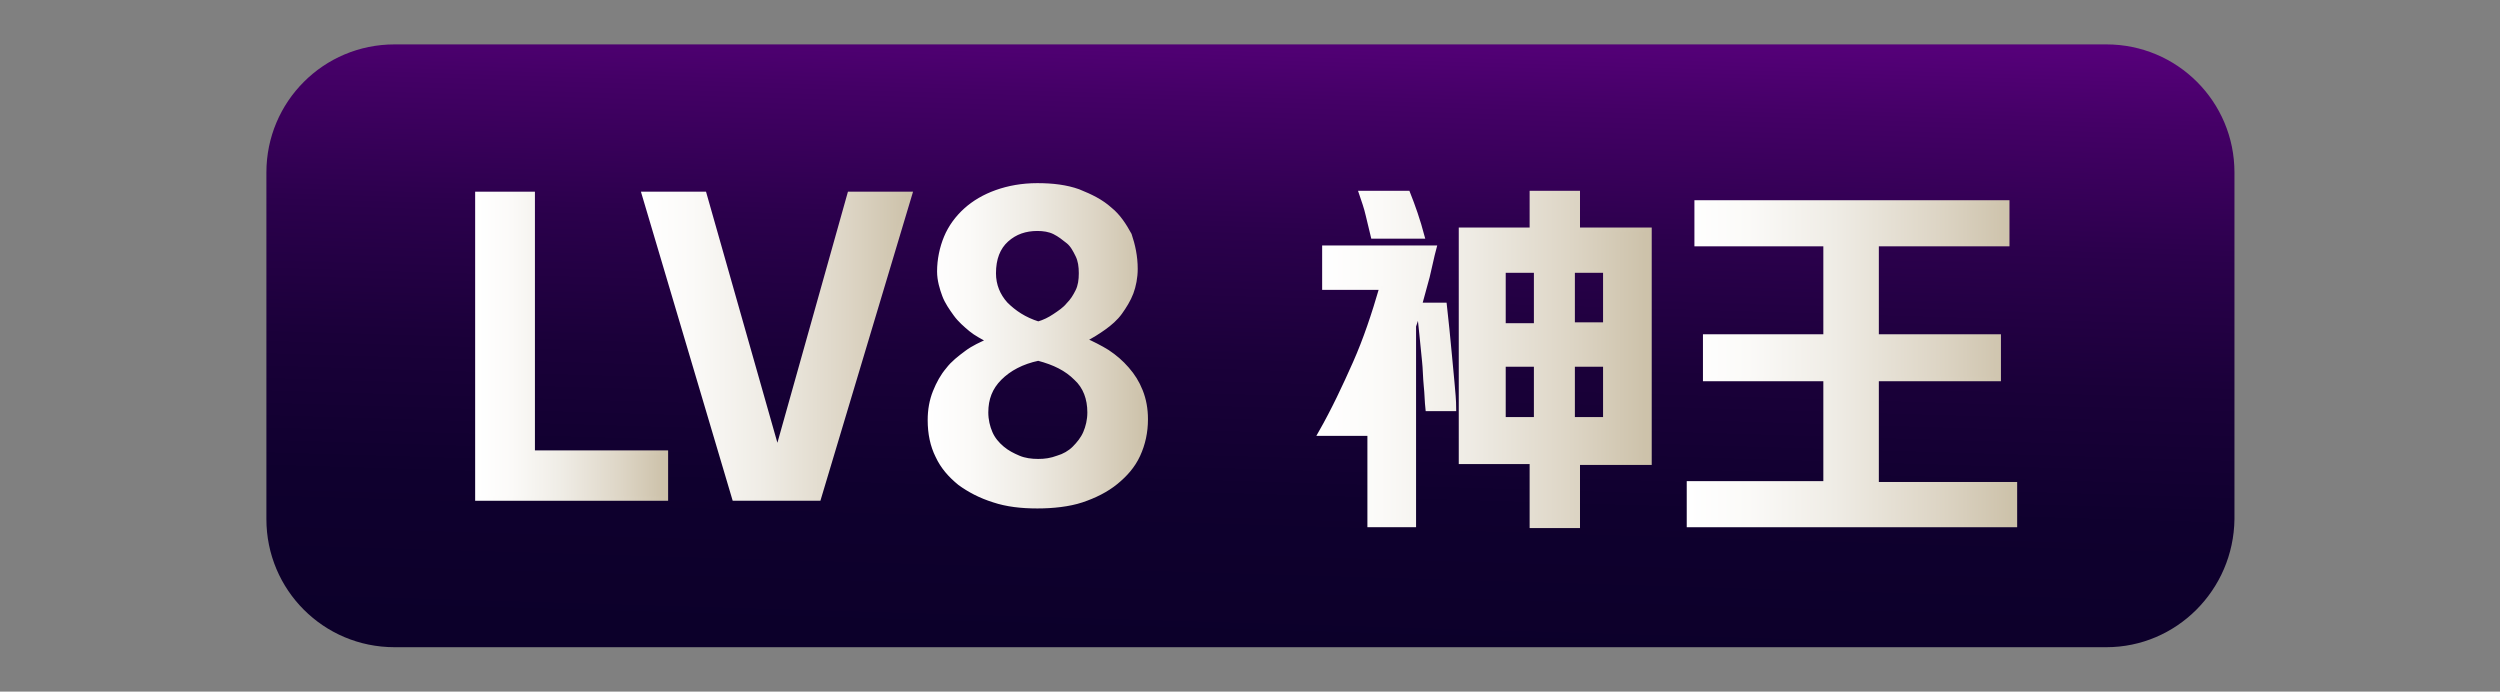
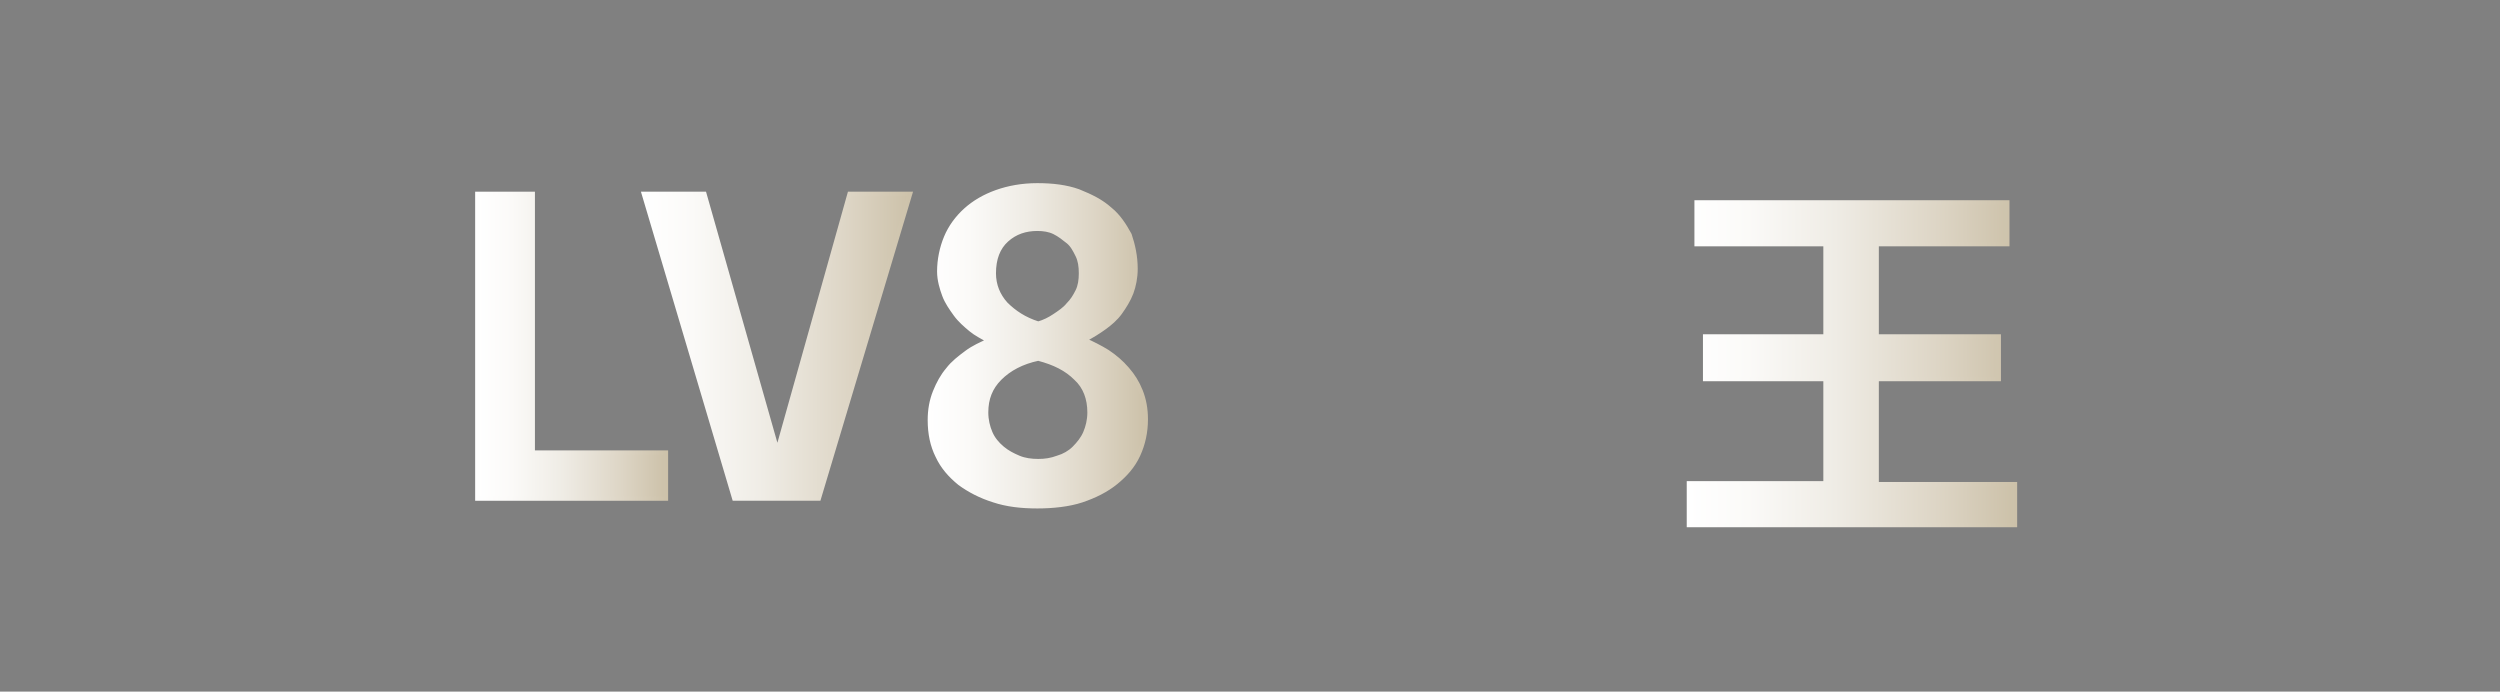
<svg xmlns="http://www.w3.org/2000/svg" version="1.1" x="0px" y="0px" viewBox="0 0 29.28 8.1" style="enable-background:new 0 0 29.28 8.1;" xml:space="preserve">
  <rect x="0" y="0" width="29.28" height="8.1" fill="#808080" stroke="none" />
  <style type="text/css">
	.st0{fill:url(#SVGID_1_);}
	.st1{fill:url(#SVGID_00000167392153856666944050000016077891741884631196_);}
	.st2{fill:url(#SVGID_00000094617105885501959160000001847787990421756308_);}
	.st3{fill:url(#SVGID_00000010292942961178914810000015823222276773342373_);}
	.st4{fill:url(#SVGID_00000093895957900859839880000014198575621114258333_);}
	.st5{fill:url(#SVGID_00000078013066759729928920000017014301167187910590_);}
	.st6{fill:url(#SVGID_00000107583847010028377030000016811001976889218964_);}
	.st7{fill:url(#SVGID_00000003081380459414672450000010052115147422431371_);}
	.st8{fill:url(#SVGID_00000096769769271297143810000014719509067674078376_);}
	.st9{fill:url(#SVGID_00000132082219955354490150000015640977686748056758_);}
	.st10{fill:url(#SVGID_00000095318903905215475300000013147447919045619632_);}
	.st11{fill:url(#SVGID_00000109740334153156390440000012432734729400777614_);}
	.st12{fill:url(#SVGID_00000139277979024232119510000016768613768626002842_);}
	.st13{fill:url(#SVGID_00000062902664864323738780000011404127715372300733_);}
	.st14{fill:url(#SVGID_00000024682889188005134300000010466714474232322179_);}
	.st15{fill:url(#SVGID_00000105407333718795740090000013929188676903512760_);}
	.st16{fill:url(#SVGID_00000012472266028337388290000003283174456880179123_);}
	.st17{fill:url(#SVGID_00000045602905847753773030000007816625979608564412_);}
	.st18{fill:url(#SVGID_00000021119865746827474320000012126914270514350512_);}
	.st19{fill:url(#SVGID_00000137122890669331189740000006017900169786051970_);}
	.st20{fill:url(#SVGID_00000182529610331462445660000002786760141866349238_);}
	.st21{fill:url(#SVGID_00000092445803279626830960000016900295160307826829_);}
	.st22{fill:url(#SVGID_00000051365301480984622540000004376356910667967908_);}
	.st23{fill:url(#SVGID_00000108280861212226585460000006408468003561085327_);}
	.st24{fill:url(#SVGID_00000106117184284402370330000009217807837103042200_);}
	.st25{fill:url(#SVGID_00000136409947682357759270000017741145298837528470_);}
	.st26{fill:url(#SVGID_00000178172616139340642370000017702428544801260468_);}
	.st27{fill:url(#SVGID_00000001641462074101662230000015029097999497641614_);}
	.st28{fill:url(#SVGID_00000013883714387492661240000012593944818584568750_);}
	.st29{fill:url(#SVGID_00000043442040590891942440000002624412403974692027_);}
	.st30{fill:url(#SVGID_00000181798059152151040130000009982878280975641510_);}
	.st31{fill:url(#SVGID_00000147931183807597831490000017959760353220864175_);}
	.st32{fill:url(#SVGID_00000120555804658775316570000006076455411880925097_);}
	.st33{fill:url(#SVGID_00000182509022209212125500000002217358368799684030_);}
	.st34{fill:url(#SVGID_00000060019999534619116710000011605079104989581232_);}
	.st35{fill:url(#SVGID_00000145754033915038747160000006174847506369857455_);}
	.st36{fill:url(#SVGID_00000026863512331309934860000013414176784652474530_);}
	.st37{fill:url(#SVGID_00000044863834271875541560000007379112553671385246_);}
	.st38{fill:url(#SVGID_00000104708421540323039490000002533936772752604843_);}
	.st39{fill:url(#SVGID_00000117675485223571709070000010130903317736285840_);}
	.st40{fill:url(#SVGID_00000033334812651318299220000001377956823746014898_);}
	.st41{fill:url(#SVGID_00000080895554704972661110000012392355608634022311_);}
	.st42{fill:url(#SVGID_00000134207756626310210650000004966766063348723841_);}
	.st43{fill:url(#SVGID_00000090269455958084721520000008634140546782719119_);}
	.st44{fill:url(#SVGID_00000049204976697866855660000005632599926722768282_);}
	.st45{fill:url(#SVGID_00000111887057748917394920000012861227571350320566_);}
	.st46{fill:url(#SVGID_00000031206242909365562550000014396948632468972173_);}
	.st47{fill:url(#SVGID_00000035530436654584697790000012093076743941112196_);}
	.st48{fill:url(#SVGID_00000033346594638502326040000010918339670874724002_);}
	.st49{fill:url(#SVGID_00000110469522501544066220000001498766982749836986_);}
	.st50{fill:url(#SVGID_00000023959744536520650800000004335934770226896006_);}
	.st51{fill:url(#SVGID_00000150805706898285395060000004359478612896025482_);}
	.st52{fill:url(#SVGID_00000029011618226649828210000008311507380163543710_);}
	.st53{fill:url(#SVGID_00000078763139568805376460000016075180268276045445_);}
	.st54{fill:url(#SVGID_00000134233923890588550820000004512292142337429161_);}
	.st55{fill:url(#SVGID_00000172428940770154920920000016212592206139093179_);}
	.st56{fill:url(#SVGID_00000009588447070890158810000014034935059145864372_);}
	.st57{fill:url(#SVGID_00000116931177872923657740000014375913086516173736_);}
	.st58{fill:url(#SVGID_00000120546387341224255290000000950499598598858405_);}
	.st59{fill:url(#SVGID_00000183943115963300970340000010726786242045303721_);}
	.st60{fill:url(#SVGID_00000096762550981499134350000007561376158402833849_);}
	.st61{fill:url(#SVGID_00000041289466155583876620000017596752674230485171_);}
	.st62{fill:url(#SVGID_00000105420748192123549240000008760766053019494554_);}
	.st63{fill:url(#SVGID_00000111166642454547256440000010742270565728426679_);}
	.st64{fill:url(#SVGID_00000178913173382205229960000013713977742350590342_);}
	.st65{fill:url(#SVGID_00000038379738431264820350000009007311376140116890_);}
	.st66{fill:url(#SVGID_00000039829547963002014930000004828910956574693555_);}
	.st67{fill:url(#SVGID_00000084530702511426341390000011832650723256437436_);}
	.st68{fill:url(#SVGID_00000049905898299395504300000015964950312421496489_);}
	.st69{fill:url(#SVGID_00000089552985368514015370000018271605056691715765_);}
	.st70{fill:url(#SVGID_00000170988976245222926640000010582890942352126362_);}
	.st71{fill:url(#SVGID_00000013899017568135487610000016497049359159167630_);}
	.st72{fill:url(#SVGID_00000077295150091151068450000018152614499621195917_);}
	.st73{fill:url(#SVGID_00000062911078104695585410000009765858606741151370_);}
	.st74{fill:url(#SVGID_00000087388783552587548520000000280209611466842509_);}
	.st75{fill:url(#SVGID_00000000219274570007353820000017163579754441597613_);}
	.st76{fill:url(#SVGID_00000110433738942987100600000005039589986762205886_);}
	.st77{fill:url(#SVGID_00000088095025826452015690000007400873027477156499_);}
	.st78{fill:url(#SVGID_00000130617382760483392810000011583853382366675124_);}
	.st79{fill:url(#SVGID_00000088128965455392514990000003959200451715788449_);}
	.st80{fill:url(#SVGID_00000119816387090228846110000009782771324994420154_);}
	.st81{fill:url(#SVGID_00000107553068716035248890000016043548819960212370_);}
	.st82{fill:url(#SVGID_00000027570079772100394160000003959208050090403468_);}
	.st83{fill:url(#SVGID_00000111176609129646835640000015991533054540069781_);}
	.st84{fill:url(#SVGID_00000138565958600056183700000002435118311577069750_);}
	
		.st85{fill:url(#SVGID_00000170976531525071764350000006029761741022824332_);stroke:url(#SVGID_00000093148648294935664790000010180871043271435429_);stroke-width:0.1;stroke-miterlimit:10;}
	
		.st86{fill:url(#SVGID_00000139295520629150881210000000770990762080518573_);stroke:url(#SVGID_00000165236486353533492170000003389775470803240585_);stroke-width:0.1;stroke-miterlimit:10;}
	
		.st87{fill:url(#SVGID_00000047782544080014277740000003617780891508098436_);stroke:url(#SVGID_00000067931945043442947710000001163903966761854389_);stroke-width:0.1;stroke-miterlimit:10;}
	
		.st88{fill:url(#SVGID_00000119837605617619551450000010132952767843506328_);stroke:url(#SVGID_00000031197970979699924820000016085694713514336166_);stroke-width:0.1;stroke-miterlimit:10;}
	
		.st89{fill:url(#SVGID_00000013158145957105791170000015897365747426556558_);stroke:url(#SVGID_00000093888864703917325200000014126618728065915067_);stroke-width:0.1;stroke-miterlimit:10;}
	
		.st90{fill:url(#SVGID_00000149378091281637481360000012839511092022524076_);stroke:url(#SVGID_00000080207163063527724870000016260807766164544679_);stroke-width:0.1;stroke-miterlimit:10;}
	
		.st91{fill:url(#SVGID_00000152982829228685876350000017222927562967913110_);stroke:url(#SVGID_00000059988747209098423590000000826757008770208940_);stroke-width:0.1;stroke-miterlimit:10;}
	
		.st92{fill:url(#SVGID_00000173139395606545493640000011100953880584537270_);stroke:url(#SVGID_00000090278339716467350250000005894273241132940164_);stroke-width:0.1;stroke-miterlimit:10;}
	
		.st93{fill:url(#SVGID_00000062895052913444122270000013945034431528888246_);stroke:url(#SVGID_00000093899709018570981730000017864796289365475241_);stroke-width:0.1;stroke-miterlimit:10;}
	
		.st94{fill:url(#SVGID_00000078036719797837476970000013303054103585805193_);stroke:url(#SVGID_00000056413953724845607360000015433717002510751362_);stroke-width:0.1;stroke-miterlimit:10;}
	
		.st95{fill:url(#SVGID_00000181052473452071940460000008645455647616090261_);stroke:url(#SVGID_00000029759432903064919770000004820844635451807385_);stroke-width:0.1;stroke-miterlimit:10;}
	
		.st96{fill:url(#SVGID_00000101805632534112740900000009721316872346127261_);stroke:url(#SVGID_00000023976126610201808730000011973099179000857230_);stroke-width:0.1;stroke-miterlimit:10;}
	.st97{fill:url(#SVGID_00000012433527670669395380000009694341051969340842_);}
	.st98{fill:url(#SVGID_00000168821232758371522700000006495257837200663179_);}
	.st99{fill:url(#SVGID_00000054259923274909647530000011633642838974650772_);}
	
		.st100{fill:url(#SVGID_00000083055657205952033450000005910368507633856387_);stroke:url(#SVGID_00000099658761285397730020000005118502988001262212_);stroke-width:0.1;stroke-miterlimit:10;}
	
		.st101{fill:url(#SVGID_00000095301364054116824850000012741598006808494220_);stroke:url(#SVGID_00000169529983010082184020000017913366036587679164_);stroke-width:0.1;stroke-miterlimit:10;}
	
		.st102{fill:url(#SVGID_00000048491524608511869450000017530330472733090970_);stroke:url(#SVGID_00000135662912793231932680000008717230696791224492_);stroke-width:0.1;stroke-miterlimit:10;}
	
		.st103{fill:url(#SVGID_00000005948690352256212290000005338380316685178268_);stroke:url(#SVGID_00000164491765962074646400000001968746099174473607_);stroke-width:0.1;stroke-miterlimit:10;}
	
		.st104{fill:url(#SVGID_00000113335141756807391490000018368706910214753926_);stroke:url(#SVGID_00000050644113860891071080000018267046885636938114_);stroke-width:0.1;stroke-miterlimit:10;}
	
		.st105{fill:url(#SVGID_00000086651491496130685800000018305182940682386326_);stroke:url(#SVGID_00000013190390517331904070000001561294814211930272_);stroke-width:0.1;stroke-miterlimit:10;}
	
		.st106{fill:url(#SVGID_00000006691425571792128940000007123903552926529211_);stroke:url(#SVGID_00000177481964451804970830000015713827492544098435_);stroke-width:0.1;stroke-miterlimit:10;}
	
		.st107{fill:url(#SVGID_00000125592613383338706320000002690840492001609098_);stroke:url(#SVGID_00000000937888001537780800000008786262383496543891_);stroke-width:0.1;stroke-miterlimit:10;}
	.st108{fill:url(#SVGID_00000006666235115059131260000001488378060335345066_);}
	.st109{fill:#0F0F0F;}
	.st110{fill:#FEFEFE;}
	.st111{fill:#B67F32;}
	.st112{fill:#693613;}
	.st113{fill:#F9E5B4;}
	.st114{fill:#FA9A07;}
	.st115{fill:#AB8140;}
	.st116{fill:#F39D0D;}
	.st117{fill:#EDE2C9;}
	.st118{fill:#915524;}
	.st119{fill:#ECE2CB;}
	.st120{fill:#EB994A;}
	.st121{fill:#FB900F;}
	.st122{fill:#F99703;}
	.st123{fill:#F6993A;}
	.st124{fill:#EC900B;}
	.st125{fill:#DAC493;}
	.st126{fill:#B67B42;}
	.st127{fill:#FA9006;}
	.st128{fill:#FA9B08;}
	.st129{fill:#D0B169;}
	.st130{fill:#FA9D02;}
	.st131{fill:#F89E28;}
	.st132{fill:#C3803C;}
	.st133{fill:#C89049;}
	.st134{fill:#DDC9A2;}
	.st135{fill:#F6E8C7;}
	.st136{fill:#D1B67B;}
	.st137{fill:#E5910F;}
	.st138{fill:#ED9656;}
	.st139{fill:#F1E7D8;}
	.st140{fill:#DB9A56;}
	.st141{fill:#F4EBDD;}
	.st142{fill:#D19A4B;}
	.st143{fill:#B88436;}
	.st144{fill:#D7B677;}
	.st145{fill:#BC8A42;}
	.st146{fill:#B8843A;}
	.st147{fill:#B67F30;}
	.st148{fill:#B08540;}
	.st149{fill:#C9994E;}
	.st150{fill:#BC8A3F;}
	.st151{fill:#B27E32;}
	.st152{fill:#B3853C;}
	.st153{fill:#C19449;}
	.st154{fill:#C8883D;}
	.st155{fill:#D09D4D;}
	.st156{fill:#CE9144;}
	.st157{fill:#B67D30;}
	.st158{fill:#EE800E;}
	.st159{fill:#CC923A;}
	.st160{fill:#B6863B;}
	.st161{fill:#5B3013;}
	.st162{fill:#D59435;}
	.st163{fill:#CA691E;}
	.st164{fill:#D18B31;}
	.st165{fill:#B5873E;}
	.st166{fill:#B38A47;}
	.st167{fill:#F99106;}
	.st168{fill:#E57010;}
	.st169{fill:#C06F29;}
	.st170{fill:#DBA541;}
	.st171{fill:#DB6D15;}
	.st172{fill:#E1B253;}
	.st173{fill:#BD9954;}
	.st174{fill:#C6772B;}
	.st175{fill:#C78533;}
	.st176{fill:#F5E1B3;}
	.st177{fill:#F5EAD3;}
	.st178{fill:#F6E5B7;}
	.st179{fill:#F9EAC1;}
	.st180{fill:#FBEAC0;}
	.st181{fill:#F6EFD8;}
	.st182{fill:#E38A14;}
	.st183{fill:#B18C4B;}
	.st184{fill:#B49252;}
	.st185{fill:#C5A45B;}
	.st186{fill:#BA9753;}
	.st187{fill:#AF8846;}
	.st188{fill:#EBDBB7;}
	.st189{fill:#F4E8D0;}
	.st190{fill:#ECDEBD;}
	.st191{fill:#F3EDE2;}
	.st192{fill:#E8DAB4;}
	.st193{fill:#C3843A;}
	.st194{fill:#E67411;}
	.st195{fill:#CA903E;}
	.st196{fill:#C8893B;}
	.st197{fill:#DDAF5E;}
	.st198{fill:#B76D30;}
	.st199{fill:#E26F10;}
	.st200{fill:#DA9C42;}
	.st201{fill:#CA9947;}
	.st202{fill:#CF6B19;}
	.st203{fill:#9F5822;}
	.st204{fill:#895526;}
	.st205{fill:#E5D5B3;}
	.st206{fill:#E8D9B8;}
	.st207{fill:#E9DCBD;}
	.st208{fill:#F2E8D4;}
	.st209{fill:#F0E4CD;}
	.st210{fill:#F3EAD9;}
	.st211{fill:#E6D7B3;}
	.st212{fill:#E0A456;}
	.st213{fill:#D19F55;}
	.st214{fill:#DF731A;}
	.st215{fill:#EF8D07;}
	.st216{fill:#D77312;}
	.st217{fill:#BC9855;}
	.st218{fill:#CFB26C;}
	.st219{fill:#E8D7B7;}
	.st220{fill:#E3D2B3;}
	.st221{fill:#DFCDA9;}
	.st222{fill:#EBDDBE;}
	.st223{fill:#D1A25D;}
	.st224{fill:#E6CFB5;}
	.st225{fill:#CB9B56;}
	.st226{fill:#895529;}
	.st227{fill:#946033;}
	.st228{fill:#B47F45;}
	.st229{fill:#CCAC5F;}
	.st230{fill:#D1B361;}
	.st231{fill:#DECCA5;}
	.st232{fill:#D9BF86;}
	.st233{fill:#B47C42;}
	.st234{fill:#BF8E4B;}
	.st235{fill:#BF8D4C;}
	.st236{fill:#A3662E;}
	.st237{fill:#CF9F61;}
	.st238{fill:#B3712C;}
	.st239{fill:#B07026;}
	.st240{fill:#D2A452;}
	.st241{fill:#CE9343;}
	.st242{fill:#D5A458;}
	.st243{fill:#B08037;}
	.st244{fill:#C0A479;}
	.st245{fill:#C1B097;}
	.st246{fill:#CDA465;}
	.st247{fill:#D8C091;}
	.st248{fill:#DCB86D;}
	.st249{fill:#C4944B;}
	.st250{fill:#DAC79B;}
	.st251{fill:#CDA051;}
	.st252{fill:#AF6E35;}
	.st253{fill:#643611;}
	.st254{fill:#CB954E;}
	.st255{fill:#D6A353;}
	.st256{fill:#BB8530;}
	.st257{fill:#C29C51;}
	.st258{fill:#B98439;}
	.st259{fill:#BF9247;}
	.st260{fill:#C49345;}
	.st261{fill:#CA9440;}
	.st262{fill:#B4833D;}
	.st263{fill:#B88536;}
	.st264{fill:#B48A48;}
	.st265{fill:#BA934E;}
	.st266{fill:#DA711D;}
	.st267{fill:#D2A14A;}
	.st268{fill:#B57F31;}
	.st269{fill:#B48842;}
	.st270{fill:#AA7E41;}
	.st271{fill:#AF7E3A;}
	.st272{fill:#C48435;}
	.st273{fill:#B9742E;}
	.st274{fill:#B88036;}
	.st275{fill:#E4BD6B;}
	.st276{fill:#DFAA48;}
	.st277{fill:#D2993B;}
	.st278{fill:#D19136;}
	.st279{fill:#E1A53F;}
	.st280{fill:#BB6B2C;}
	.st281{fill:#D26E20;}
	.st282{fill:#BC6728;}
	.st283{fill:#D36B19;}
	.st284{fill:#C06621;}
	.st285{fill:#C9802E;}
	.st286{fill:#CC8A33;}
	.st287{fill:#C6A55C;}
	.st288{fill:#BA6D24;}
	.st289{fill:#CCAC62;}
	.st290{fill:#C38E41;}
	.st291{fill:#AD672A;}
	.st292{fill:#F2DFB8;}
	.st293{fill:#EFDEB9;}
	.st294{fill:#F1ECE3;}
	.st295{fill:#EDDBB3;}
	.st296{fill:#F1E4C7;}
	.st297{fill:#F0E1BD;}
	.st298{fill:#F4E2B4;}
	.st299{fill:#F6E6CF;}
	.st300{fill:#D36D1B;}
	.st301{fill:#DA7D13;}
	.st302{fill:#F1E5C4;}
	.st303{fill:#F1E5CB;}
	.st304{fill:#C09E54;}
	.st305{fill:#C8A252;}
	.st306{fill:#EEE2C6;}
	.st307{fill:#B47F35;}
	.st308{fill:#CAA457;}
	.st309{fill:#CC9A48;}
	.st310{fill:#CA9243;}
	.st311{fill:#E3C994;}
	.st312{fill:#EADDC0;}
	.st313{fill:#B26C2C;}
	.st314{fill:#E0C081;}
	.st315{fill:#DA6E15;}
	.st316{fill:#D9A853;}
	.st317{fill:#C26825;}
	.st318{fill:#EBDCBA;}
	.st319{fill:#E7D8B6;}
	.st320{fill:#BE954B;}
	.st321{fill:#C3A35A;}
	.st322{fill:#EEE4CB;}
	.st323{fill:#E7CD8D;}
	.st324{fill:#F0DFB6;}
	.st325{fill:#EADCBB;}
	.st326{fill:#F8F5EE;}
	.st327{fill:#D5A358;}
	.st328{fill:#D6A158;}
	.st329{fill:#D0A157;}
	.st330{fill:#C16F33;}
	.st331{fill:#CD6E24;}
	.st332{fill:#E1880C;}
	.st333{fill:#C9691A;}
	.st334{fill:#B6681F;}
	.st335{fill:#DAC18F;}
	.st336{fill:#DDC99F;}
	.st337{fill:#C4AF8E;}
	.st338{fill:#BAA589;}
	.st339{fill:#A37C46;}
	.st340{fill:#F1E2CE;}
	.st341{fill:#E1CDB0;}
	.st342{fill:#E7D4BA;}
	.st343{fill:#EADDC8;}
	.st344{fill:#EADDC4;}
	.st345{fill:#E8D6BD;}
	.st346{fill:#9E5F36;}
	.st347{fill:#96572B;}
	.st348{fill:#C09351;}
	.st349{fill:#E2D3B3;}
	.st350{fill:#966133;}
	.st351{fill:#C3954F;}
	.st352{fill:#CF9F5B;}
	.st353{fill:#8E572B;}
	.st354{fill:#A56030;}
	.st355{fill:#D2A56B;}
	.st356{fill:#D9B063;}
	.st357{fill:#81562C;}
	.st358{fill:#96683B;}
	.st359{fill:#8F6136;}
	.st360{fill:#865B2F;}
	.st361{fill:#7D5D36;}
	.st362{fill:#DECBA7;}
	.st363{fill:#7E6441;}
	.st364{fill:#886B43;}
	.st365{fill:#AA844D;}
	.st366{fill:#9A7747;}
	.st367{fill:#A57239;}
	.st368{fill:#B1773C;}
	.st369{fill:#A9733A;}
	.st370{fill:#C3853D;}
	.st371{fill:#B47235;}
	.st372{fill:#B97F3D;}
	.st373{fill:#B87E2C;}
	.st374{fill:#B78B46;}
	.st375{fill:#BB9149;}
	.st376{fill:#D4B67F;}
	.st377{fill:#BD964F;}
	.st378{fill:#D0B278;}
	.st379{fill:#D1B16D;}
	.st380{fill:#C6A15D;}
	.st381{fill:#BF8D39;}
	.st382{fill:#C9A053;}
	.st383{fill:#BA8A47;}
	.st384{fill:#C0A267;}
	.st385{fill:#896A36;}
	.st386{fill:#D7AD57;}
	.st387{fill:#E2C993;}
	.st388{fill:#E8D5B2;}
	.st389{fill:#D7B979;}
	.st390{fill:#DABA8A;}
	.st391{fill:#E2CD9B;}
	.st392{fill:#D7C7A7;}
	.st393{fill:#D7C5A4;}
	.st394{fill:#E0CFA3;}
	.st395{fill:#DEC68A;}
	.st396{fill:#AF6938;}
	.st397{fill:#E4D7C1;}
	.st398{fill:#D6B16C;}
	.st399{fill:#C99C50;}
	.st400{fill:#DFD9C3;}
	.st401{fill:#DBBD8B;}
	.st402{fill:#E6D2AF;}
	.st403{fill:#C79B59;}
	.st404{fill:#CCAF75;}
	.st405{fill:#BA9A4D;}
	.st406{fill:#F5DD9A;}
	.st407{fill:#F6DFA5;}
	.st408{fill:#DECDA1;}
	.st409{fill:#E6D8C5;}
	.st410{fill:#C19F61;}
	.st411{fill:#C2994E;}
	.st412{fill:#F8EAC3;}
	.st413{fill:#D8B675;}
	.st414{fill:#C8A15D;}
	.st415{fill:#C9B892;}
	.st416{fill:#E2D4B6;}
	.st417{fill:#CABA93;}
	.st418{fill:#F3CD7A;}
	.st419{fill:#F5E9CF;}
	.st420{fill:#E5C47C;}
	.st421{fill:#EEDFB5;}
	.st422{fill:#F6F5EA;}
	.st423{fill:#D1A552;}
	.st424{fill:#D5B058;}
	.st425{fill:#D1C09C;}
	.st426{fill:#B8AA8D;}
	.st427{fill:#B59050;}
	.st428{fill:#E7CF9C;}
	.st429{fill:#D2BF95;}
	.st430{fill:#E5C88E;}
	.st431{fill:#F0EAD4;}
	.st432{fill:#BE9147;}
	.st433{fill:#EBBF46;}
	.st434{fill:#E0D2B7;}
	.st435{fill:#F6E3AA;}
	.st436{fill:#DDBC79;}
	.st437{fill:#EBCE8D;}
	.st438{fill:#C7BCA2;}
	.st439{fill:#E8CC90;}
	.st440{fill:#F6DD96;}
	.st441{fill:#EACA82;}
	.st442{fill:#EFE2C0;}
	.st443{fill:#D1C3A2;}
	.st444{fill:#F0ECDA;}
	.st445{fill:#E9DAC3;}
	.st446{fill:#CEC4AF;}
	.st447{fill:#E1CAA6;}
	.st448{fill:#E3D7C2;}
	.st449{fill:#DCC58B;}
	.st450{fill:#E9D8AC;}
	.st451{fill:#F5EED9;}
	.st452{fill:#FDE78F;}
	.st453{fill:#CEBFA6;}
	.st454{fill:#D3BD8C;}
	.st455{fill:#ECDBB7;}
	.st456{fill:#F9EABF;}
	.st457{fill:#E5D1A3;}
	.st458{fill:#E7D3AC;}
	.st459{fill:#C3B18A;}
	.st460{fill:#996F3D;}
	.st461{fill:#D4B773;}
	.st462{fill:#A17035;}
	.st463{fill:#C09A50;}
	.st464{fill:#BA9352;}
	.st465{fill:#BA9653;}
	.st466{fill:#DECAA0;}
	.st467{fill:#BF9B5D;}
	.st468{fill:#936835;}
	.st469{fill:#AC7D37;}
	.st470{fill:#AE7130;}
	.st471{fill:#DAA94E;}
	.st472{fill:#D5A348;}
	.st473{fill:#E8BC65;}
	.st474{fill:#AF6228;}
	.st475{fill:#A4612D;}
	.st476{fill:#C66B22;}
	.st477{fill:#BB6626;}
	.st478{fill:#A0672F;}
	.st479{fill:#EEE1C2;}
	.st480{fill:#EEEAE1;}
	.st481{fill:#C06721;}
	.st482{fill:#C96C27;}
	.st483{fill:#BD6831;}
	.st484{fill:#E3C769;}
	.st485{fill:#BF9547;}
	.st486{fill:#EDD28F;}
	.st487{fill:#DB8D1E;}
	.st488{fill:#C9943A;}
	.st489{fill:#D78F28;}
	.st490{fill:#AA8031;}
	.st491{fill:#D38C22;}
	.st492{fill:#C78F2A;}
	.st493{fill:#D58521;}
	.st494{fill:#B47D2E;}
	.st495{fill:#B68C39;}
	.st496{fill:#B5852E;}
	.st497{fill:#BE9247;}
	.st498{fill:#A57834;}
	.st499{fill:#C28331;}
	.st500{fill:#A97C41;}
	.st501{fill:#CDA65C;}
	.st502{fill:#C69341;}
	.st503{fill:#DCB155;}
	.st504{fill:#D5A758;}
	.st505{fill:#E2BB71;}
	.st506{fill:#B15E23;}
	.st507{fill:#B77033;}
	.st508{fill:#BB6A2A;}
	.st509{fill:#AB874D;}
	.st510{fill:#B68F49;}
	.st511{fill:#C2A15D;}
	.st512{fill:#DABD67;}
	.st513{fill:#E4CC82;}
	.st514{fill:#B86C33;}
	.st515{fill:#935D2E;}
	.st516{fill:#D9BC82;}
	.st517{fill:#89673C;}
	.st518{fill:#967241;}
	.st519{fill:#7D5328;}
	.st520{fill:#7C5830;}
	.st521{fill:#BB9F7F;}
	.st522{fill:#826038;}
	.st523{fill:#A75E32;}
	.st524{fill:#A85825;}
	.st525{fill:#B6663A;}
	.st526{fill:#DAAE6D;}
	.st527{fill:#9C5D31;}
	.st528{fill:#DFB978;}
	.st529{fill:#F5EDDF;}
	.st530{fill:#9F6130;}
	.st531{fill:#F4E6D3;}
	.st532{fill:#AB6431;}
	.st533{fill:#815A25;}
	.st534{fill:#8F5A20;}
	.st535{fill:#986127;}
	.st536{fill:#8A6D3E;}
	.st537{fill:#8B6734;}
	.st538{fill:#936F38;}
	.st539{fill:#A27B3D;}
	.st540{fill:#B58E4A;}
	.st541{fill:#C59D58;}
	.st542{fill:#B9823F;}
	.st543{fill:#AD833D;}
	.st544{fill:#9A6A36;}
	.st545{fill:#94642C;}
	.st546{fill:#A66F30;}
	.st547{fill:#C28B42;}
	.st548{fill:#CFA756;}
	.st549{fill:#B9996E;}
	.st550{fill:#D7B676;}
	.st551{fill:#B89C76;}
	.st552{fill:#B59767;}
	.st553{fill:#B48A4D;}
	.st554{fill:#946634;}
	.st555{fill:#CAA565;}
	.st556{fill:#AA8039;}
	.st557{fill:#DAC294;}
	.st558{fill:#C4A45C;}
	.st559{fill:#CEB685;}
	.st560{fill:#CAAB6C;}
	.st561{fill:#885F2C;}
	.st562{fill:#CBAF79;}
	.st563{fill:#D1B36A;}
	.st564{fill:#DABE73;}
	.st565{fill:#CBAB61;}
	.st566{fill:#CFB36B;}
	.st567{fill:#977642;}
	.st568{fill:#A48146;}
	.st569{fill:#D9BF90;}
	.st570{fill:#F5ECD3;}
	.st571{fill:#F6EACA;}
	.st572{fill:#F6D784;}
	.st573{fill:#EED9AB;}
	.st574{fill:#DAB263;}
	.st575{fill:#FDECB4;}
	.st576{fill:#FCF9ED;}
	.st577{fill:#E7CE84;}
	.st578{fill:#EEDDBB;}
	.st579{fill:#DEAA49;}
	.st580{fill:#FEEAA7;}
	.st581{fill:#C49648;}
	.st582{fill:#BC9652;}
	.st583{fill:#CEAC6F;}
	.st584{fill:#D3B882;}
	.st585{fill:#C5A566;}
	.st586{fill:#D0B172;}
	.st587{fill:#EFE4D1;}
	.st588{fill:#F6D996;}
	.st589{fill:#BD9B53;}
	.st590{fill:#F2D37E;}
	.st591{fill:#FDF7D6;}
	.st592{fill:#E5C477;}
	.st593{fill:#ECC977;}
	.st594{fill:#FDEDAE;}
	.st595{fill:#FCF5C3;}
	.st596{fill:#F7E5A1;}
	.st597{fill:#FDE898;}
	.st598{fill:#E7D5A9;}
	.st599{fill:#D9BD7A;}
	.st600{fill:#C79F53;}
	.st601{fill:#D5B369;}
	.st602{fill:#D5B882;}
	.st603{fill:#CFAD64;}
	.st604{fill:#D8BC7A;}
	.st605{fill:#D1B275;}
	.st606{fill:#E6D6AC;}
	.st607{fill:#C6A259;}
	.st608{fill:#E8DAB2;}
	.st609{fill:#E2CD94;}
	.st610{fill:#D3B76F;}
	.st611{fill:#E5D29F;}
	.st612{fill:#DBC380;}
	.st613{fill:#D3B27E;}
	.st614{fill:#C29745;}
	.st615{fill:#E6D197;}
	.st616{fill:#E3CA8E;}
	.st617{fill:#D7BB76;}
	.st618{fill:#87572A;}
	.st619{fill:#D2AE71;}
	.st620{fill:#FCF9EE;}
	.st621{fill:#DCB981;}
	.st622{fill:#EDD8B5;}
	.st623{fill:#CC9D4D;}
	.st624{fill:#D7B477;}
	.st625{fill:#D9BB85;}
	.st626{fill:#EED9B1;}
	.st627{fill:#F1E4CF;}
	.st628{fill:#C7A761;}
	.st629{fill:#D2B681;}
	.st630{fill:#C4A367;}
	.st631{fill:#C5A254;}
	.st632{fill:#CDAC5C;}
	.st633{fill:#C38337;}
	.st634{fill:#F7E5BB;}
	.st635{fill:#F8E8BA;}
	.st636{fill:#F9EBC7;}
	.st637{fill:#FCF4D5;}
	.st638{fill:#F7EFDA;}
	.st639{fill:#EDDFC1;}
	.st640{fill:#EFE6CB;}
	.st641{fill:#D2B56D;}
	.st642{fill:#F0E0BF;}
	.st643{fill:#B28B4B;}
	.st644{fill:#F5D98D;}
	.st645{fill:#D7AB58;}
	.st646{fill:#D3B776;}
	.st647{fill:#CCAC66;}
	.st648{fill:#F3D48A;}
	.st649{fill:#EFE0BD;}
	.st650{fill:#F2E6C7;}
	.st651{fill:#E2D1B3;}
	.st652{fill:#EDDDB1;}
	.st653{fill:#C2A05B;}
	.st654{fill:#C5A45D;}
	.st655{fill:#CDA961;}
	.st656{fill:#CAAA60;}
	.st657{fill:#DEC894;}
	.st658{fill:#D4AA62;}
	.st659{fill:#CA9C54;}
	.st660{fill:#B18B4E;}
	.st661{fill:#A0723B;}
	.st662{fill:#946B39;}
	.st663{fill:#E8DAB9;}
	.st664{fill:#D9BF84;}
	.st665{fill:#BC9851;}
	.st666{fill:#C19F54;}
	.st667{fill:#BB9046;}
	.st668{fill:#D7A851;}
	.st669{fill:#E1B76A;}
	.st670{fill:#A25F25;}
	.st671{fill:#9F612F;}
	.st672{fill:#B16831;}
	.st673{fill:#F5EFD8;}
	.st674{fill:#C69D49;}
	.st675{fill:#CCAA67;}
	.st676{fill:#CAA050;}
	.st677{fill:#EFC344;}
	.st678{fill:#F1CA4A;}
	.st679{fill:#F5C142;}
	.st680{fill:#E1BC57;}
	.st681{fill:#E3C663;}
	.st682{fill:#ECBE4C;}
	.st683{fill:#D2AC58;}
	.st684{fill:#ECC14E;}
	.st685{fill:#D4AA49;}
	.st686{fill:#C69648;}
	.st687{fill:#D7A552;}
	.st688{fill:#DBB95F;}
	.st689{fill:#D9AF56;}
	.st690{fill:#EFE4C3;}
	.st691{fill:#AA844B;}
	.st692{fill:#BB8B3A;}
	.st693{fill:#CDA34A;}
	.st694{fill:#A8743A;}
	.st695{fill:#B98638;}
	.st696{fill:#F3E8CA;}
	.st697{fill:#AC622D;}
	.st698{fill:#9C5824;}
	.st699{fill:#DDC484;}
	.st700{fill:#997742;}
	.st701{fill:#C3A566;}
	.st702{fill:#AC8645;}
	.st703{fill:#F8F0E1;}
	.st704{fill:#BE9847;}
	.st705{fill:#966C32;}
	.st706{fill:#A1793E;}
	.st707{fill:#8F581C;}
	.st708{fill:#855422;}
	.st709{fill:#8C5F26;}
	.st710{fill:#EDD9B4;}
	.st711{fill:#93642B;}
	.st712{fill:#9B6428;}
	.st713{fill:#A2692A;}
	.st714{fill:#9C7A40;}
	.st715{fill:#947345;}
	.st716{fill:#A98547;}
	.st717{fill:#C4994A;}
	.st718{fill:#CFAD6B;}
	.st719{fill:#C99C4C;}
	.st720{fill:#DABE88;}
	.st721{fill:#EEDFBF;}
	.st722{fill:#DEBF7D;}
	.st723{fill:#C89F57;}
	.st724{fill:#EADBB6;}
	.st725{fill:#C99F57;}
	.st726{fill:#8D5D27;}
	.st727{fill:#CA9E4F;}
	.st728{fill:#855628;}
	.st729{fill:#865B30;}
	.st730{fill:#866236;}
	.st731{fill:#CFAB68;}
	.st732{fill:#C69C4D;}
	.st733{fill:#C09544;}
	.st734{fill:#CEAB6A;}
	.st735{fill:#C69846;}
	.st736{fill:#D0B163;}
	.st737{fill:#B08C4C;}
	.st738{fill:#DEC383;}
	.st739{fill:#E2C784;}
	.st740{fill:#E5D294;}
	.st741{fill:#D9BC70;}
	.st742{fill:#F1E2BA;}
	.st743{fill:#F5EACC;}
	.st744{fill:#EDDFA6;}
	.st745{fill:#C38F35;}
	.st746{fill:#EAD4A5;}
	.st747{fill:#F7E2B3;}
	.st748{fill:#EAC36C;}
	.st749{fill:#F2DCB2;}
	.st750{fill:#E4B95F;}
	.st751{fill:#EECD7C;}
	.st752{fill:#C09546;}
	.st753{fill:#C49641;}
	.st754{fill:#BF9951;}
	.st755{fill:#BE8E37;}
	.st756{fill:#C99D4C;}
	.st757{fill:#C59E58;}
	.st758{fill:#C29E5C;}
	.st759{fill:#CCAC6E;}
	.st760{fill:#BCA06F;}
	.st761{fill:#DABF86;}
	.st762{fill:#D1B578;}
	.st763{fill:#B6975E;}
	.st764{fill:#D6AB55;}
	.st765{fill:#E6C265;}
	.st766{fill:#DBBC65;}
	.st767{fill:#E8D4A8;}
	.st768{fill:#B9934B;}
	.st769{fill:#F8E6BD;}
	.st770{fill:#F1D38F;}
	.st771{fill:#CCA55B;}
	.st772{fill:#D4B36C;}
	.st773{fill:#F3EACD;}
	.st774{fill:#DABE5F;}
	.st775{fill:#D6AD55;}
	.st776{fill:#C59747;}
	.st777{fill:#A27934;}
	.st778{fill:#9B753A;}
	.st779{fill:#B28843;}
	.st780{fill:#EBD7A5;}
	.st781{fill:#D5AB52;}
	.st782{fill:#CA9A48;}
	.st783{fill:#DFC582;}
	.st784{fill:#A9803C;}
	.st785{fill:#ECDAAE;}
	.st786{fill:#BC7C33;}
	.st787{fill:#FBEABC;}
	.st788{fill:#E8AF3A;}
	.st789{fill:#F0DCAC;}
	.st790{fill:#DAA63D;}
	.st791{fill:#BD8034;}
	.st792{fill:#FCEDC0;}
	.st793{fill:#E6CF87;}
	.st794{fill:#BF9647;}
	.st795{fill:#CCA54D;}
	.st796{fill:#F5EBD1;}
	.st797{fill:#C6973F;}
	.st798{fill:#E0BF61;}
	.st799{fill:#91622C;}
	.st800{fill:#CFB268;}
	.st801{fill:#A48042;}
	.st802{fill:#97692F;}
	.st803{fill:#95652E;}
	.st804{fill:#A26E30;}
	.st805{fill:#D6B977;}
	.st806{fill:#C59846;}
	.st807{fill:#BC8F40;}
	.st808{fill:#D5A137;}
	.st809{fill:#CB9D40;}
	.st810{fill:#B69140;}
	.st811{fill:#BF9B49;}
	.st812{fill:#F4ECD7;}
	.st813{fill:#D8AD48;}
	.st814{fill:#F9EBC3;}
	.st815{fill:#EFE6C5;}
	.st816{fill:#9B7642;}
	.st817{fill:#B17636;}
	.st818{fill:#D6BA71;}
	.st819{fill:#E6D29A;}
	.st820{fill:#956F3D;}
	.st821{fill:#C59C4C;}
	.st822{fill:#8E6839;}
	.st823{fill:#9A6024;}
	.st824{fill:#A06728;}
	.st825{fill:#976127;}
	.st826{fill:#C0913C;}
	.st827{fill:#C49541;}
	.st828{fill:#D7B96B;}
	.st829{fill:#E5CE92;}
	.st830{fill:#936B2F;}
	.st831{fill:#C09B59;}
	.st832{fill:#D2A962;}
	.st833{fill:#EAD59E;}
	.st834{fill:#ECDAA5;}
	.st835{fill:#F9F2DE;}
	.st836{fill:#D3B167;}
	.st837{fill:#E1B04E;}
	.st838{fill:#F1E4B8;}
	.st839{fill:#EBD8AA;}
	.st840{fill:#E0B45A;}
	.st841{fill:#F0DEB0;}
	.st842{fill:#F6E2B1;}
	.st843{fill:#EFD076;}
	.st844{fill:#916B3B;}
	.st845{fill:#F6EFD0;}
	.st846{fill:#E0CC9F;}
	.st847{fill:#E8D5A0;}
	.st848{fill:#EDDEB2;}
	.st849{fill:#DDB34A;}
	.st850{fill:#C19A4F;}
	.st851{fill:#CCA456;}
	.st852{fill:#F5EFDE;}
	.st853{fill:#F0E4C0;}
	.st854{fill:#EDDDAE;}
	.st855{fill:#ECDAA8;}
	.st856{fill:#E1CB91;}
	.st857{fill:#C9A25C;}
	.st858{fill:#8E5D23;}
	.st859{fill:#936126;}
	.st860{fill:#F7E6B2;}
	.st861{fill:#B27936;}
	.st862{fill:#A67237;}
	.st863{fill:#DBC185;}
	.st864{fill:#9B6E36;}
	.st865{fill:#EBDEAA;}
	.st866{fill:#F8F0DD;}
	.st867{fill:url(#SVGID_00000162323400107390866740000009703704450289237407_);}
	.st868{fill:url(#SVGID_00000047040676577865046410000001765740732397387688_);}
	.st869{fill:url(#SVGID_00000026145885713728313680000013196807650140733824_);}
	.st870{fill:url(#SVGID_00000063595693335226779780000004864183517088994744_);}
	.st871{fill:url(#SVGID_00000034075758165787416750000008345168387501479817_);}
	.st872{fill:url(#SVGID_00000084523951134941393570000009562120609822177701_);}
	.st873{fill:url(#SVGID_00000179615490524042665990000018068696995498309793_);}
	.st874{fill:url(#SVGID_00000054242079555251566860000010613396056519750318_);}
	
		.st875{fill:url(#SVGID_00000142134613497477996080000005831994098865540530_);stroke:url(#SVGID_00000100374586111297456620000005437114804850236830_);stroke-width:0.05;stroke-miterlimit:10;}
	
		.st876{fill:url(#SVGID_00000163795459936310912840000017527852228560779398_);stroke:url(#SVGID_00000061433460770223331380000005355912338197148848_);stroke-width:0.05;stroke-miterlimit:10;}
	
		.st877{fill:url(#SVGID_00000014610361008121364050000001647608099399504028_);stroke:url(#SVGID_00000052066721811801659720000013470506666701018545_);stroke-width:0.05;stroke-miterlimit:10;}
	
		.st878{fill:url(#SVGID_00000150787486075961545270000017140637645626222006_);stroke:url(#SVGID_00000173857070411496852150000014676382238310740663_);stroke-width:0.05;stroke-miterlimit:10;}
	
		.st879{fill:url(#SVGID_00000080889105710934090290000009673515940995112853_);stroke:url(#SVGID_00000009550800607301365910000017349255606548333464_);stroke-width:0.05;stroke-miterlimit:10;}
	
		.st880{fill:url(#SVGID_00000041986751562655544190000015272427876245227682_);stroke:url(#SVGID_00000132799335547524949280000015419663189306684041_);stroke-width:0.05;stroke-miterlimit:10;}
	
		.st881{fill:url(#SVGID_00000009562555220830861460000016731907233210228905_);stroke:url(#SVGID_00000088106636384441297480000017320586816969255090_);stroke-width:0.05;stroke-miterlimit:10;}
	
		.st882{fill:url(#SVGID_00000067202711951549829660000010242866165150285440_);stroke:url(#SVGID_00000091694224845373122330000004800257366753241226_);stroke-width:0.05;stroke-miterlimit:10;}
	
		.st883{fill:url(#SVGID_00000060718667944272992450000001170576616327665567_);stroke:url(#SVGID_00000125597338207075079330000006653686473003768711_);stroke-width:0.05;stroke-miterlimit:10;}
	
		.st884{fill:url(#SVGID_00000080205022122026876710000008198021652132399295_);stroke:url(#SVGID_00000142864475764236708080000003351994293242813866_);stroke-width:0.05;stroke-miterlimit:10;}
	
		.st885{fill:url(#SVGID_00000136382227086586153910000008163177675588018613_);stroke:url(#SVGID_00000101801194817643692290000014855118043663262856_);stroke-width:0.05;stroke-miterlimit:10;}
	
		.st886{fill:url(#SVGID_00000076565490029633911570000002323643837054438827_);stroke:url(#SVGID_00000030468634237006905230000013769617642368147628_);stroke-width:0.05;stroke-miterlimit:10;}
	
		.st887{fill:url(#SVGID_00000093155984072723007050000015206877700877844896_);stroke:url(#SVGID_00000150796092241275703350000011730179837098300331_);stroke-width:0.05;stroke-miterlimit:10;}
	
		.st888{fill:url(#SVGID_00000029027538880306133630000005419118089755424928_);stroke:url(#SVGID_00000123434085549059833780000010941973022076453018_);stroke-width:0.05;stroke-miterlimit:10;}
	
		.st889{fill:url(#SVGID_00000167354465384742577910000012688969712432786054_);stroke:url(#SVGID_00000070840945234208460190000015613321315125861256_);stroke-width:0.05;stroke-miterlimit:10;}
	
		.st890{fill:url(#SVGID_00000133529696375815178200000001645338304916740527_);stroke:url(#SVGID_00000137111869361632252390000015107199199190443685_);stroke-width:0.05;stroke-miterlimit:10;}
	
		.st891{fill:url(#SVGID_00000003077975667091603940000002854497178523619253_);stroke:url(#SVGID_00000052789668321350751610000001094035248147503767_);stroke-width:0.05;stroke-miterlimit:10;}
	
		.st892{fill:url(#SVGID_00000044167021768896452730000011089860216961242771_);stroke:url(#SVGID_00000143603586430321608040000004011366066193131966_);stroke-width:0.05;stroke-miterlimit:10;}
	
		.st893{fill:url(#SVGID_00000183943797070524452260000008940055841084760708_);stroke:url(#SVGID_00000106121079449184053950000014165300772031394201_);stroke-width:0.05;stroke-miterlimit:10;}
	
		.st894{fill:url(#SVGID_00000027567946185530413500000016104191831492695205_);stroke:url(#SVGID_00000094590536918148102410000009608893856746102148_);stroke-width:0.05;stroke-miterlimit:10;}
	
		.st895{fill:url(#SVGID_00000000197001692447603520000001979823585602836613_);stroke:url(#SVGID_00000090295028662842241370000012945017406650836107_);stroke-width:0.05;stroke-miterlimit:10;}
	
		.st896{fill:url(#SVGID_00000085951419601982752520000003512406839825999512_);stroke:url(#SVGID_00000177486765241273195030000007055005220861810308_);stroke-width:0.05;stroke-miterlimit:10;}
	
		.st897{fill:url(#SVGID_00000114040080012863741380000001986764857451591350_);stroke:url(#SVGID_00000021101746164965042660000007508392769293609398_);stroke-width:0.05;stroke-miterlimit:10;}
	
		.st898{fill:url(#SVGID_00000133502903316869302600000014602510149659728290_);stroke:url(#SVGID_00000183220871675775046240000000619247581205768125_);stroke-width:0.05;stroke-miterlimit:10;}
	
		.st899{fill:url(#SVGID_00000049201238847254752210000011499096026029589898_);stroke:url(#SVGID_00000023989510108618701390000011953914015778024865_);stroke-width:0.05;stroke-miterlimit:10;}
	
		.st900{fill:url(#SVGID_00000003074599173687863140000010655557124762588075_);stroke:url(#SVGID_00000103258960650454152310000005207022064951343758_);stroke-width:0.05;stroke-miterlimit:10;}
	
		.st901{fill:url(#SVGID_00000155850836882674071780000006360284234167805882_);stroke:url(#SVGID_00000152246903994011081400000008370836433631516067_);stroke-width:0.05;stroke-miterlimit:10;}
	
		.st902{fill:url(#SVGID_00000106121474013774344330000003418941720154025352_);stroke:url(#SVGID_00000058583450988165149550000014182229608013429430_);stroke-width:0.05;stroke-miterlimit:10;}
	
		.st903{fill:url(#SVGID_00000153678813690185436190000007647044739311188613_);stroke:url(#SVGID_00000037694746447805237800000008816406826006853787_);stroke-width:0.05;stroke-miterlimit:10;}
	
		.st904{fill:url(#SVGID_00000053531798752220047860000012004325429461395621_);stroke:url(#SVGID_00000160159599769301833140000017032206732726030524_);stroke-width:0.05;stroke-miterlimit:10;}
	
		.st905{fill:url(#SVGID_00000111162268222296178010000010225151320998145943_);stroke:url(#SVGID_00000124854935056468294500000017440835302038672310_);stroke-width:0.05;stroke-miterlimit:10;}
	
		.st906{fill:url(#SVGID_00000013890488026736703460000011417682959336426165_);stroke:url(#SVGID_00000010310975468046818300000011238006101764874369_);stroke-width:0.05;stroke-miterlimit:10;}
	
		.st907{fill:url(#SVGID_00000031192396314648207970000002335766638364958128_);stroke:url(#SVGID_00000116227305692197495470000000998402714423126144_);stroke-width:0.05;stroke-miterlimit:10;}
	
		.st908{fill:url(#SVGID_00000180347189874597850850000013256908828015749035_);stroke:url(#SVGID_00000029740616691799454460000018037946278272797065_);stroke-width:0.05;stroke-miterlimit:10;}
	
		.st909{fill:url(#SVGID_00000122708787765494692970000000165305087031822271_);stroke:url(#SVGID_00000093177025467522942230000016291744997163709101_);stroke-width:0.05;stroke-miterlimit:10;}
	
		.st910{fill:url(#SVGID_00000173879653408096487340000015704341931680054164_);stroke:url(#SVGID_00000103958737531541943700000015781893513917097363_);stroke-width:0.05;stroke-miterlimit:10;}
	
		.st911{fill:url(#SVGID_00000072994571678880118520000016116698308629480336_);stroke:url(#SVGID_00000127031724769463297470000008604086410648729999_);stroke-width:0.05;stroke-miterlimit:10;}
	
		.st912{fill:url(#SVGID_00000029032338316191830380000017127070331202039181_);stroke:url(#SVGID_00000053524927528719954370000001621395846759025290_);stroke-width:0.05;stroke-miterlimit:10;}
	
		.st913{fill:url(#SVGID_00000108296129852756757550000017560480211074319779_);stroke:url(#SVGID_00000076572300662868661590000010058717213487184023_);stroke-width:0.05;stroke-miterlimit:10;}
	
		.st914{fill:url(#SVGID_00000137120770573933400960000014020825582499798207_);stroke:url(#SVGID_00000050644152744681833070000004164052535717761715_);stroke-width:0.05;stroke-miterlimit:10;}
	
		.st915{fill:url(#SVGID_00000181065324126677596830000009441157551065909632_);stroke:url(#SVGID_00000090981200730803357860000010370478014451784849_);stroke-width:0.05;stroke-miterlimit:10;}
	
		.st916{fill:url(#SVGID_00000130632217860913550840000015104983004291734206_);stroke:url(#SVGID_00000060735997966059588100000017317602906266452144_);stroke-width:0.05;stroke-miterlimit:10;}
	
		.st917{fill:url(#SVGID_00000101793238575732279280000006371872679442761605_);stroke:url(#SVGID_00000098193816546243515910000013405860125573601434_);stroke-width:0.05;stroke-miterlimit:10;}
	
		.st918{fill:url(#SVGID_00000078727563042301894010000011262475434030707611_);stroke:url(#SVGID_00000026863224255464891740000000905199914226325152_);stroke-width:0.05;stroke-miterlimit:10;}
	
		.st919{fill:url(#SVGID_00000062157008301756688600000014371067462882464395_);stroke:url(#SVGID_00000140737416499440385220000000107592112087596689_);stroke-width:0.05;stroke-miterlimit:10;}
</style>
  <g id="图层_1">
</g>
  <g id="图层_2">
    <linearGradient id="SVGID_1_" gradientUnits="userSpaceOnUse" x1="15.112" y1="-11.864" x2="14.439" y2="10.91">
      <stop offset="0.486" style="stop-color:#6E0094" />
      <stop offset="0.506" style="stop-color:#630088" />
      <stop offset="0.572" style="stop-color:#440066" />
      <stop offset="0.639" style="stop-color:#2B004C" />
      <stop offset="0.708" style="stop-color:#1A0039" />
      <stop offset="0.778" style="stop-color:#0F002E" />
      <stop offset="0.854" style="stop-color:#0C002A" />
    </linearGradient>
-     <path class="st0" d="M24.67,7.58H4.62c-0.83,0-1.5-0.67-1.5-1.5V2.02c0-0.83,0.67-1.5,1.5-1.5h20.05c0.83,0,1.5,0.67,1.5,1.5v4.06   C26.16,6.91,25.49,7.58,24.67,7.58z" />
    <g>
      <linearGradient id="SVGID_00000003074554735095711980000011448596165832970683_" gradientUnits="userSpaceOnUse" x1="5.594" y1="4.051" x2="7.801" y2="4.051">
        <stop offset="0" style="stop-color:#FFFFFF" />
        <stop offset="0.183" style="stop-color:#FBFAF8" />
        <stop offset="0.45" style="stop-color:#EFECE5" />
        <stop offset="0.766" style="stop-color:#DDD5C5" />
        <stop offset="1" style="stop-color:#CCC1A9" />
      </linearGradient>
      <linearGradient id="SVGID_00000046329897898227127110000011500708730877839245_" gradientUnits="userSpaceOnUse" x1="5.569" y1="4.051" x2="7.826" y2="4.051">
        <stop offset="0" style="stop-color:#FFFFFF" />
        <stop offset="0.183" style="stop-color:#FBFAF8" />
        <stop offset="0.45" style="stop-color:#EFECE5" />
        <stop offset="0.766" style="stop-color:#DDD5C5" />
        <stop offset="1" style="stop-color:#CCC1A9" />
      </linearGradient>
      <path style="fill:url(#SVGID_00000003074554735095711980000011448596165832970683_);stroke:url(#SVGID_00000046329897898227127110000011500708730877839245_);stroke-width:0.05;stroke-miterlimit:10;" d="    M5.59,2.27h0.65v3.03H7.8v0.54H5.59V2.27z" />
      <linearGradient id="SVGID_00000089565596466472530630000000549380634271167397_" gradientUnits="userSpaceOnUse" x1="7.537" y1="4.051" x2="10.659" y2="4.051">
        <stop offset="0" style="stop-color:#FFFFFF" />
        <stop offset="0.183" style="stop-color:#FBFAF8" />
        <stop offset="0.45" style="stop-color:#EFECE5" />
        <stop offset="0.766" style="stop-color:#DDD5C5" />
        <stop offset="1" style="stop-color:#CCC1A9" />
      </linearGradient>
      <linearGradient id="SVGID_00000000224021434352674820000012498752404733928103_" gradientUnits="userSpaceOnUse" x1="7.504" y1="4.051" x2="10.693" y2="4.051">
        <stop offset="0" style="stop-color:#FFFFFF" />
        <stop offset="0.183" style="stop-color:#FBFAF8" />
        <stop offset="0.45" style="stop-color:#EFECE5" />
        <stop offset="0.766" style="stop-color:#DDD5C5" />
        <stop offset="1" style="stop-color:#CCC1A9" />
      </linearGradient>
      <path style="fill:url(#SVGID_00000089565596466472530630000000549380634271167397_);stroke:url(#SVGID_00000000224021434352674820000012498752404733928103_);stroke-width:0.05;stroke-miterlimit:10;" d="    M7.54,2.27h0.71L9.1,5.26h0.01l0.84-2.99h0.71L9.59,5.84H8.6L7.54,2.27z" />
      <linearGradient id="SVGID_00000134227012611674749380000018350921112891255176_" gradientUnits="userSpaceOnUse" x1="10.882" y1="4.051" x2="13.419" y2="4.051">
        <stop offset="0" style="stop-color:#FFFFFF" />
        <stop offset="0.183" style="stop-color:#FBFAF8" />
        <stop offset="0.45" style="stop-color:#EFECE5" />
        <stop offset="0.766" style="stop-color:#DDD5C5" />
        <stop offset="1" style="stop-color:#CCC1A9" />
      </linearGradient>
      <linearGradient id="SVGID_00000059297399246090101120000017290720786288898741_" gradientUnits="userSpaceOnUse" x1="10.857" y1="4.051" x2="13.444" y2="4.051">
        <stop offset="0" style="stop-color:#FFFFFF" />
        <stop offset="0.183" style="stop-color:#FBFAF8" />
        <stop offset="0.45" style="stop-color:#EFECE5" />
        <stop offset="0.766" style="stop-color:#DDD5C5" />
        <stop offset="1" style="stop-color:#CCC1A9" />
      </linearGradient>
      <path style="fill:url(#SVGID_00000134227012611674749380000018350921112891255176_);stroke:url(#SVGID_00000059297399246090101120000017290720786288898741_);stroke-width:0.05;stroke-miterlimit:10;" d="    M12.15,5.93c-0.19,0-0.36-0.02-0.51-0.07c-0.16-0.05-0.29-0.12-0.4-0.2c-0.11-0.09-0.2-0.19-0.26-0.32    c-0.06-0.12-0.09-0.26-0.09-0.42c0-0.12,0.02-0.23,0.06-0.33c0.04-0.1,0.09-0.19,0.15-0.26c0.06-0.08,0.14-0.14,0.22-0.2    c0.08-0.06,0.17-0.1,0.26-0.14c-0.07-0.04-0.15-0.08-0.21-0.13s-0.13-0.11-0.18-0.18s-0.1-0.14-0.13-0.22S11,3.28,11,3.18    c0-0.14,0.03-0.28,0.08-0.4c0.05-0.12,0.13-0.23,0.23-0.32s0.22-0.16,0.36-0.21s0.3-0.08,0.48-0.08s0.34,0.02,0.48,0.07    C12.78,2.3,12.9,2.36,13,2.45c0.1,0.08,0.17,0.19,0.23,0.3C13.27,2.87,13.3,3,13.3,3.15c0,0.1-0.02,0.2-0.05,0.28    c-0.03,0.08-0.08,0.16-0.13,0.23C13.07,3.73,13,3.79,12.93,3.84c-0.07,0.05-0.15,0.1-0.23,0.14c0.09,0.04,0.19,0.09,0.27,0.14    c0.09,0.06,0.16,0.12,0.23,0.2c0.07,0.08,0.12,0.16,0.16,0.26c0.04,0.1,0.06,0.21,0.06,0.33c0,0.15-0.03,0.29-0.09,0.42    c-0.06,0.13-0.15,0.23-0.26,0.32c-0.11,0.09-0.25,0.16-0.4,0.21S12.33,5.93,12.15,5.93z M12.16,5.4c0.08,0,0.15-0.01,0.23-0.04    c0.07-0.02,0.14-0.06,0.19-0.11c0.05-0.05,0.1-0.11,0.13-0.18s0.05-0.15,0.05-0.24c0-0.16-0.05-0.3-0.16-0.4    c-0.11-0.11-0.25-0.18-0.44-0.23c-0.19,0.04-0.34,0.12-0.45,0.23s-0.16,0.24-0.16,0.4c0,0.09,0.02,0.17,0.05,0.24    c0.03,0.07,0.08,0.13,0.14,0.18s0.12,0.08,0.19,0.11C12,5.39,12.08,5.4,12.16,5.4z M12.16,3.79c0.07-0.02,0.13-0.05,0.19-0.09    s0.12-0.08,0.16-0.13c0.05-0.05,0.08-0.1,0.11-0.16c0.03-0.06,0.04-0.13,0.04-0.21c0-0.08-0.01-0.15-0.04-0.21    c-0.03-0.06-0.06-0.12-0.11-0.16s-0.1-0.08-0.16-0.11c-0.06-0.03-0.13-0.04-0.2-0.04c-0.14,0-0.26,0.04-0.36,0.13    s-0.15,0.22-0.15,0.39c0,0.14,0.05,0.26,0.14,0.36C11.88,3.66,12,3.74,12.16,3.79z" />
    </g>
    <g>
      <linearGradient id="SVGID_00000009573859092844650460000017315983591028711821_" gradientUnits="userSpaceOnUse" x1="15.46" y1="4.205" x2="19.315" y2="4.205">
        <stop offset="0" style="stop-color:#FFFFFF" />
        <stop offset="0.183" style="stop-color:#FBFAF8" />
        <stop offset="0.45" style="stop-color:#EFECE5" />
        <stop offset="0.766" style="stop-color:#DDD5C5" />
        <stop offset="1" style="stop-color:#CCC1A9" />
      </linearGradient>
      <linearGradient id="SVGID_00000181055561841871262680000000920611805392828295_" gradientUnits="userSpaceOnUse" x1="15.417" y1="4.205" x2="19.34" y2="4.205">
        <stop offset="0" style="stop-color:#FFFFFF" />
        <stop offset="0.183" style="stop-color:#FBFAF8" />
        <stop offset="0.45" style="stop-color:#EFECE5" />
        <stop offset="0.766" style="stop-color:#DDD5C5" />
        <stop offset="1" style="stop-color:#CCC1A9" />
      </linearGradient>
-       <path style="fill:url(#SVGID_00000009573859092844650460000017315983591028711821_);stroke:url(#SVGID_00000181055561841871262680000000920611805392828295_);stroke-width:0.05;stroke-miterlimit:10;" d="    M16.72,4.79c-0.01-0.09-0.01-0.18-0.02-0.27c-0.01-0.1-0.01-0.2-0.02-0.29c-0.01-0.1-0.02-0.2-0.03-0.3    c-0.01-0.1-0.02-0.2-0.03-0.29l-0.06,0.18v2.33h-0.52V5.08h-0.58c0.16-0.28,0.29-0.56,0.41-0.83c0.12-0.27,0.22-0.57,0.31-0.88    h-0.67V2.9h1.29c-0.03,0.11-0.05,0.22-0.08,0.34c-0.03,0.11-0.06,0.22-0.09,0.33h0.29c0.01,0.09,0.02,0.18,0.03,0.28    c0.01,0.1,0.02,0.2,0.03,0.31c0.01,0.11,0.02,0.21,0.03,0.32s0.02,0.21,0.02,0.31H16.72z M16.08,2.77    c-0.02-0.08-0.04-0.17-0.06-0.25C16,2.43,15.97,2.35,15.94,2.26h0.55c0.06,0.15,0.12,0.32,0.17,0.51H16.08z M17.94,5.41h-0.83    V2.69h0.83V2.26h0.54v0.43h0.84v2.73h-0.84v0.74h-0.54V5.41z M17.61,3.81h0.38V3.17h-0.38V3.81z M17.61,4.91h0.38V4.27h-0.38V4.91    z M18.42,3.17v0.63h0.38V3.17H18.42z M18.8,4.91V4.27h-0.38v0.64H18.8z" />
      <linearGradient id="SVGID_00000025421440644579394570000003052941634475958428_" gradientUnits="userSpaceOnUse" x1="19.775" y1="4.256" x2="23.592" y2="4.256">
        <stop offset="0" style="stop-color:#FFFFFF" />
        <stop offset="0.183" style="stop-color:#FBFAF8" />
        <stop offset="0.45" style="stop-color:#EFECE5" />
        <stop offset="0.766" style="stop-color:#DDD5C5" />
        <stop offset="1" style="stop-color:#CCC1A9" />
      </linearGradient>
      <linearGradient id="SVGID_00000001662179636141116400000017537334952168311212_" gradientUnits="userSpaceOnUse" x1="19.75" y1="4.256" x2="23.617" y2="4.256">
        <stop offset="0" style="stop-color:#FFFFFF" />
        <stop offset="0.183" style="stop-color:#FBFAF8" />
        <stop offset="0.45" style="stop-color:#EFECE5" />
        <stop offset="0.766" style="stop-color:#DDD5C5" />
        <stop offset="1" style="stop-color:#CCC1A9" />
      </linearGradient>
      <path style="fill:url(#SVGID_00000025421440644579394570000003052941634475958428_);stroke:url(#SVGID_00000001662179636141116400000017537334952168311212_);stroke-width:0.05;stroke-miterlimit:10;" d="    M21.38,5.66V4.44h-1.41v-0.5h1.41V2.86h-1.51V2.37h3.64v0.49h-1.53v1.08h1.43v0.5h-1.43v1.23h1.62v0.48h-3.82V5.66H21.38z" />
    </g>
  </g>
</svg>